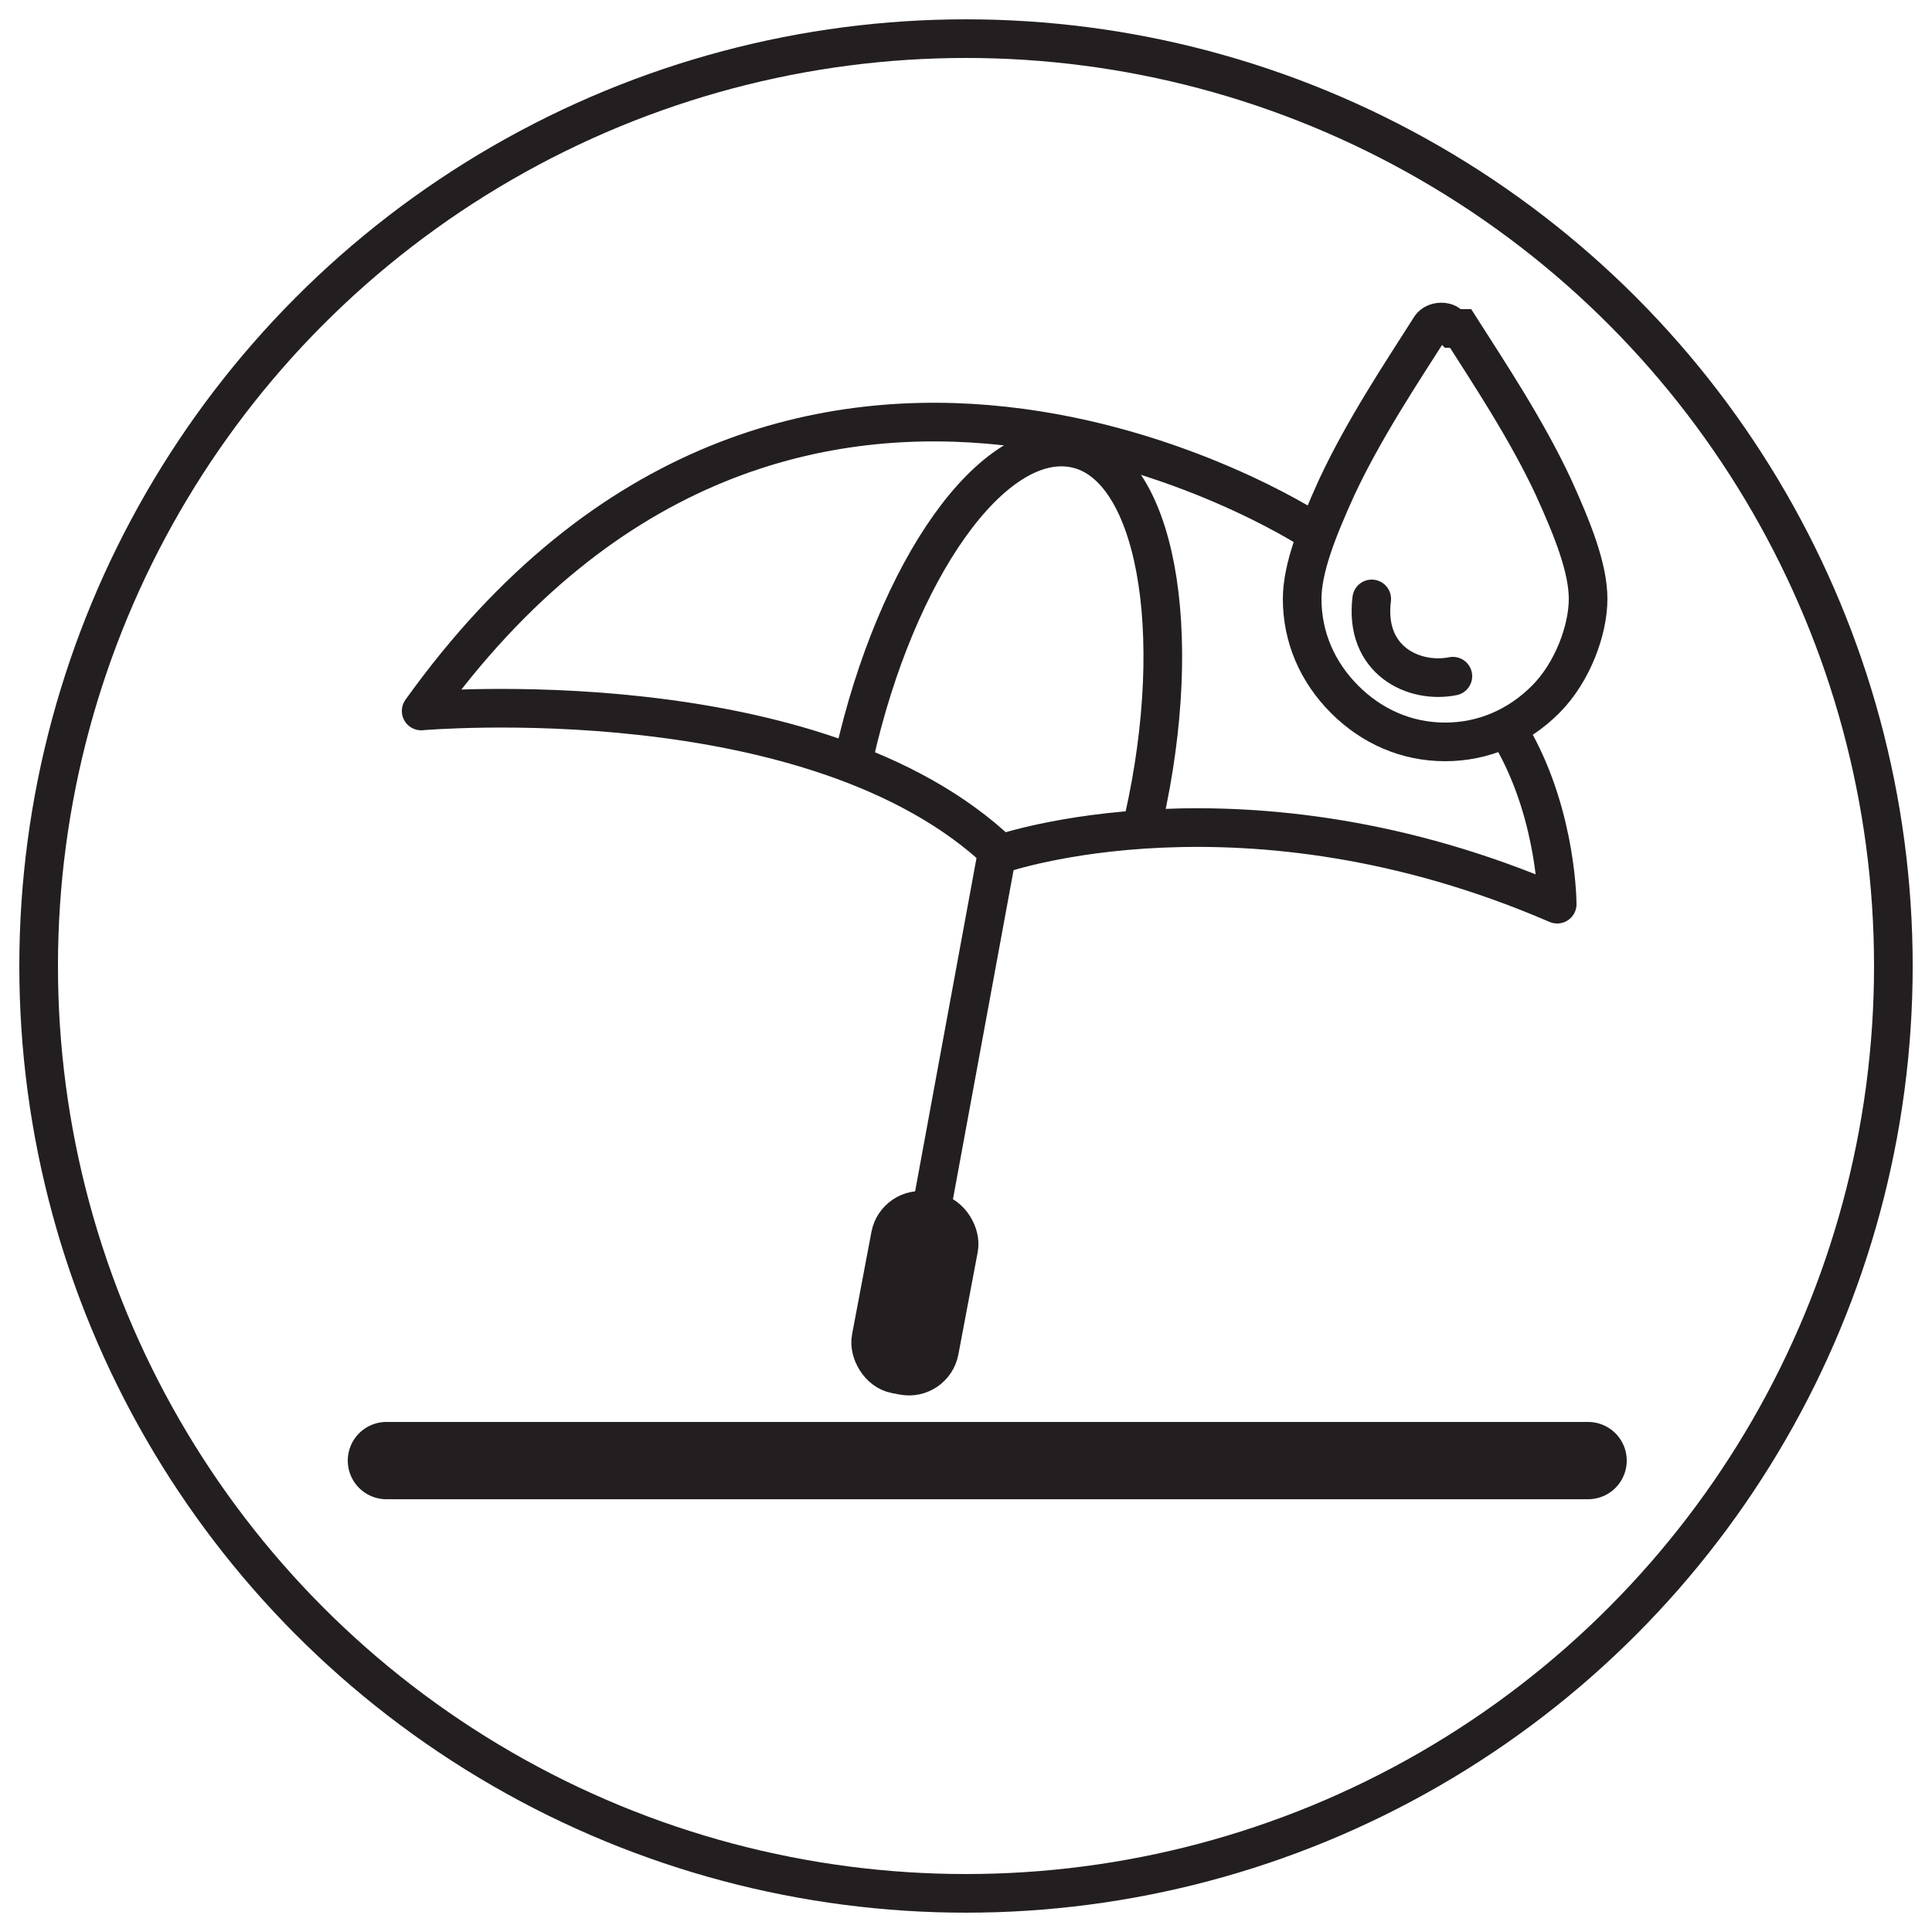
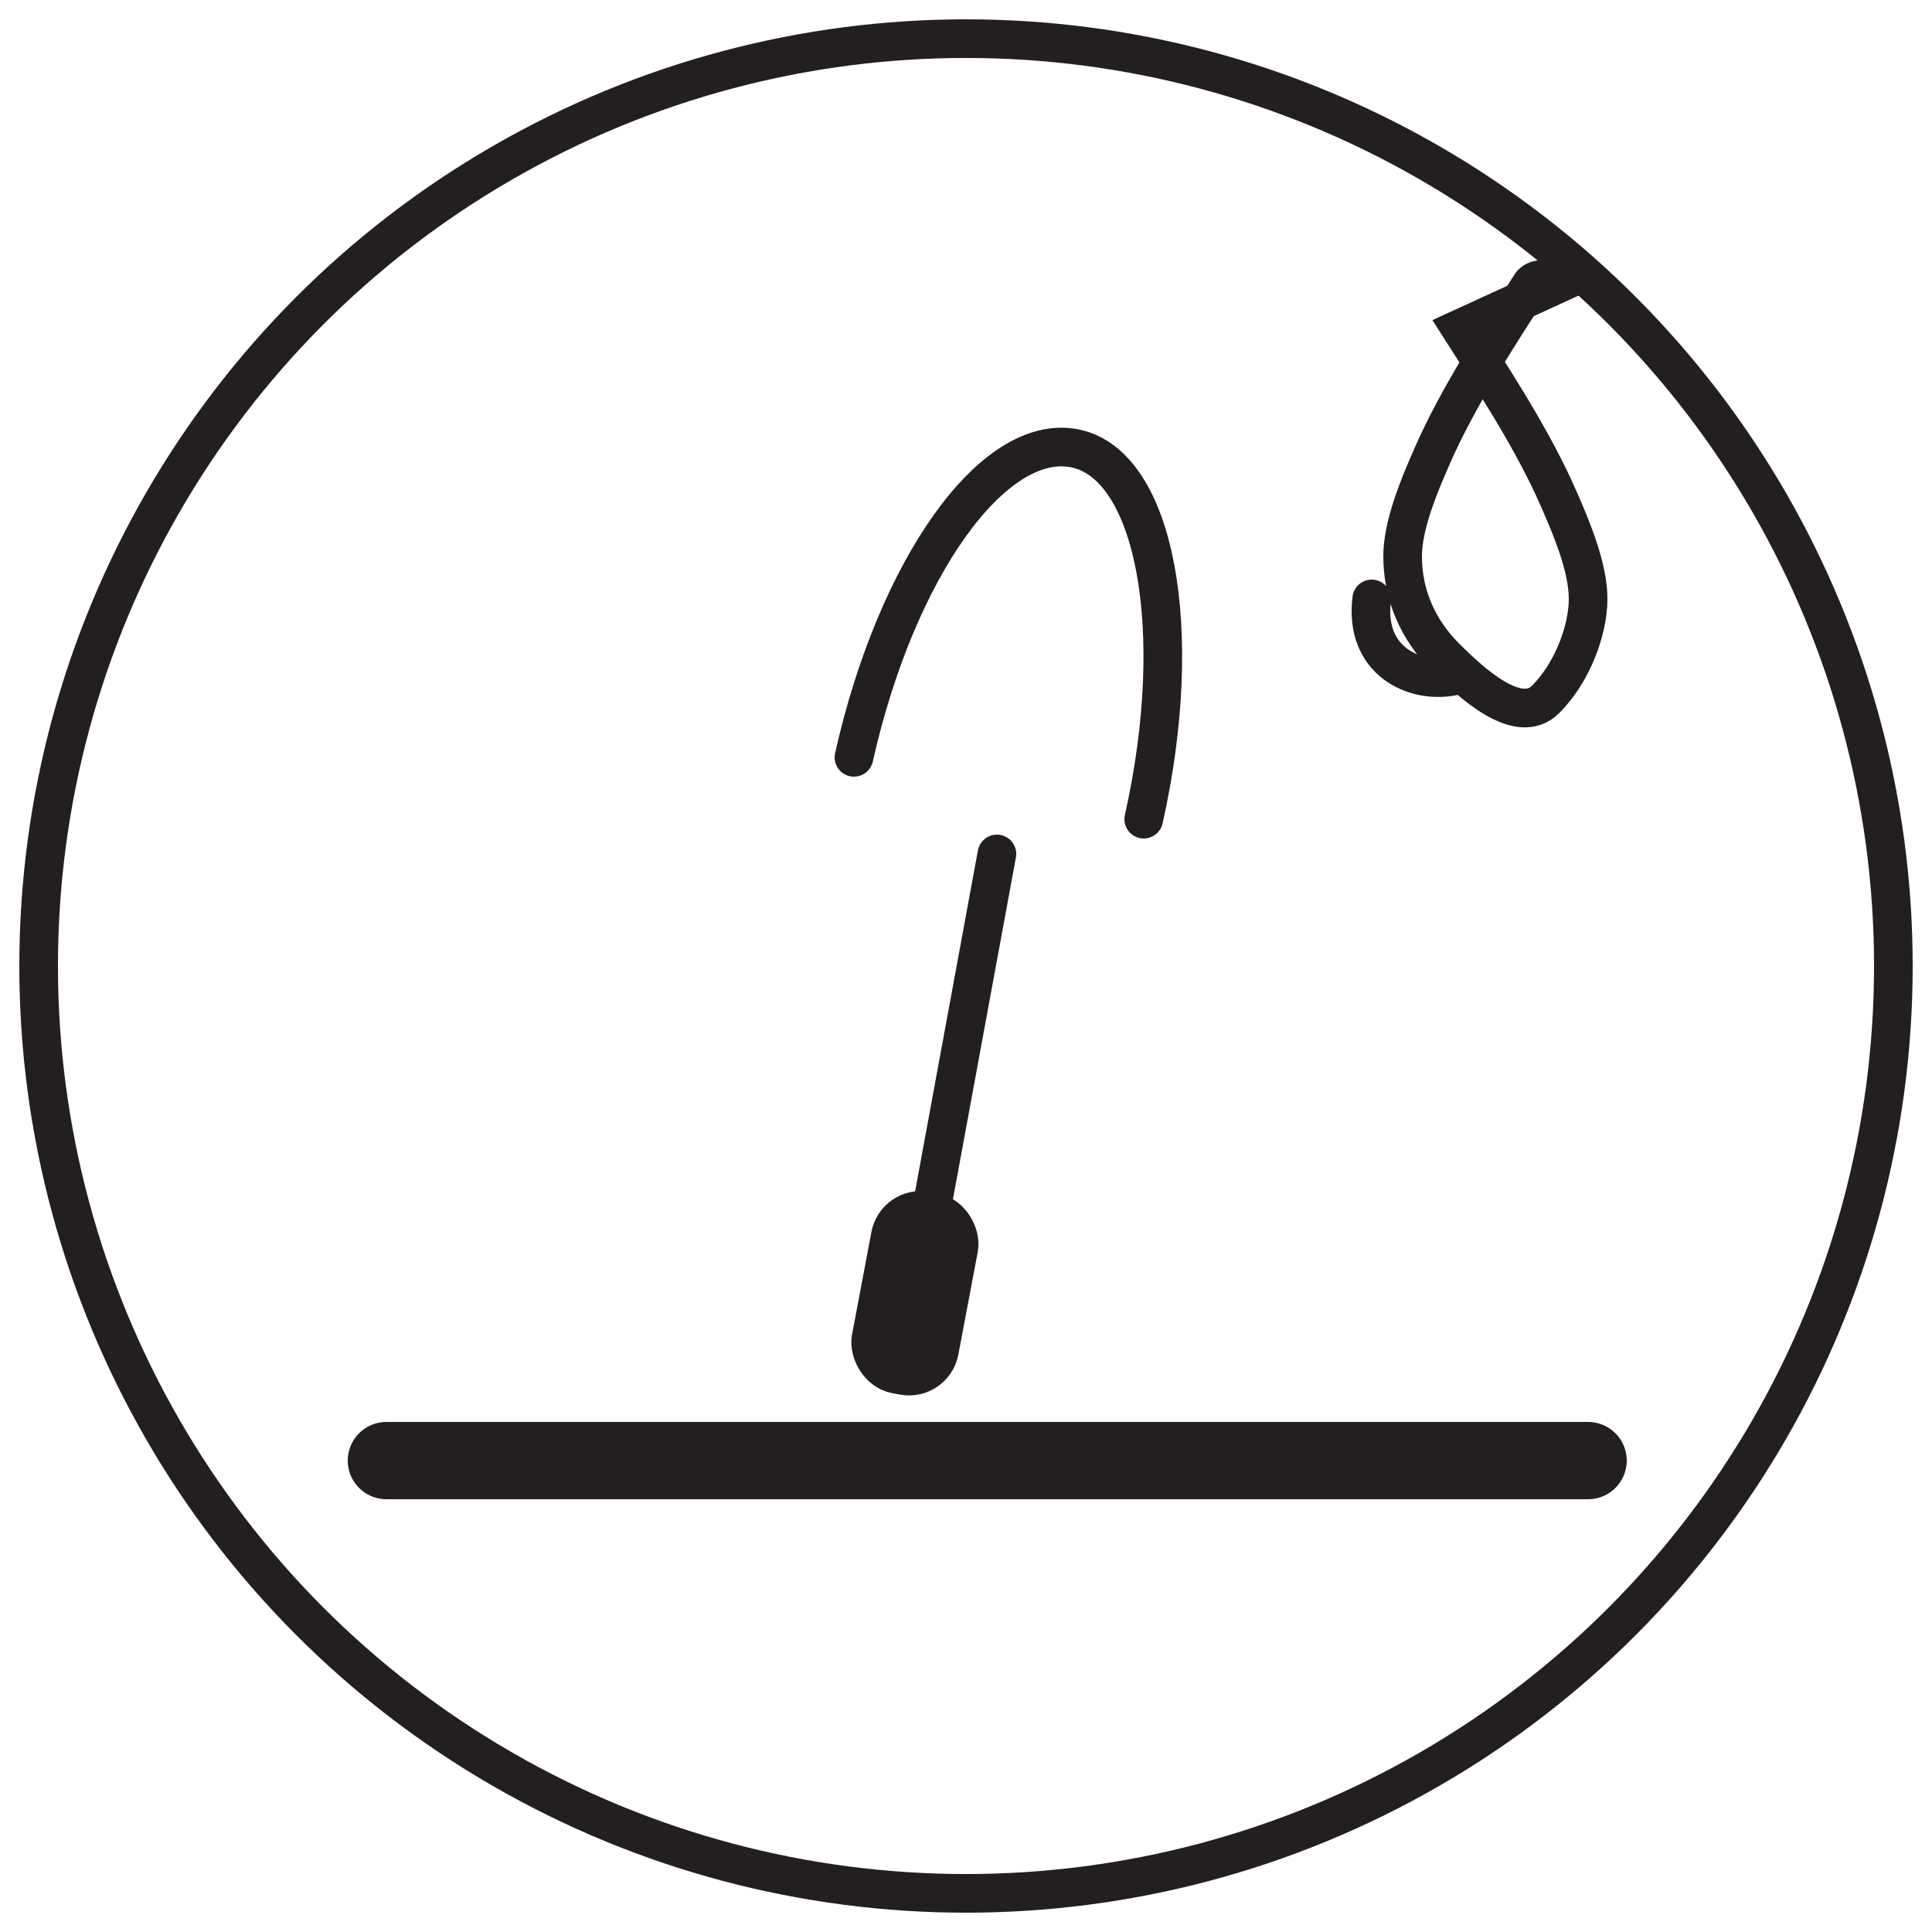
<svg xmlns="http://www.w3.org/2000/svg" version="1.1" viewBox="0 0 50 50">
  <defs>
    <style>
      .cls-1 {
        stroke-width: 2px;
      }

      .cls-1, .cls-2, .cls-3, .cls-4, .cls-5 {
        stroke: #231f20;
      }

      .cls-1, .cls-2, .cls-5 {
        stroke-linecap: round;
        stroke-linejoin: round;
      }

      .cls-1, .cls-3, .cls-4, .cls-5 {
        fill: none;
      }

      .cls-2 {
        fill: #231f20;
      }

      .cls-3 {
        fill-rule: evenodd;
      }

      .cls-4 {
        stroke-miterlimit: 10;
      }
    </style>
  </defs>
  <g>
    <g id="Ebene_1">
      <g>
        <circle class="cls-4" cx="25" cy="25" r="24" />
        <g>
          <g>
            <g>
-               <path class="cls-3" d="M37.8,8.5c.7,1.1,1.7,2.6,2.4,4.1.5,1.1.9,2.1.9,2.9s-.4,1.9-1.1,2.6c-.7.7-1.6,1.1-2.6,1.1s-1.9-.4-2.6-1.1c-.7-.7-1.1-1.6-1.1-2.6,0-.8.4-1.8.9-2.9.7-1.5,1.7-3,2.4-4.1.1-.2.4-.2.5-.1,0,0,0,0,.1.1h0Z" />
+               <path class="cls-3" d="M37.8,8.5c.7,1.1,1.7,2.6,2.4,4.1.5,1.1.9,2.1.9,2.9s-.4,1.9-1.1,2.6s-1.9-.4-2.6-1.1c-.7-.7-1.1-1.6-1.1-2.6,0-.8.4-1.8.9-2.9.7-1.5,1.7-3,2.4-4.1.1-.2.4-.2.5-.1,0,0,0,0,.1.1h0Z" />
              <path class="cls-5" d="M35.5,15.5c-.2,1.6,1.1,2.2,2.1,2" />
            </g>
-             <path class="cls-5" d="M33.9,13.7s-13.4-8.7-23,4.7c0,0,10.2-.9,15,3.7,0,0,6.3-2.2,14.4,1.3,0,0,0-2.2-1.1-4.2" />
            <path class="cls-5" d="M29.6,21.2c1.1-4.9.3-9.2-1.8-9.6s-4.6,3.1-5.7,8" />
            <line class="cls-5" x1="25.8" y1="22.1" x2="23.7" y2="33.5" />
            <rect class="cls-2" x="22.8" y="31.3" width="1.8" height="4.3" rx=".8" ry=".8" transform="translate(6.6 -3.8) rotate(10.7)" />
          </g>
          <line class="cls-1" x1="10" y1="37.8" x2="41.1" y2="37.8" />
        </g>
      </g>
    </g>
  </g>
</svg>